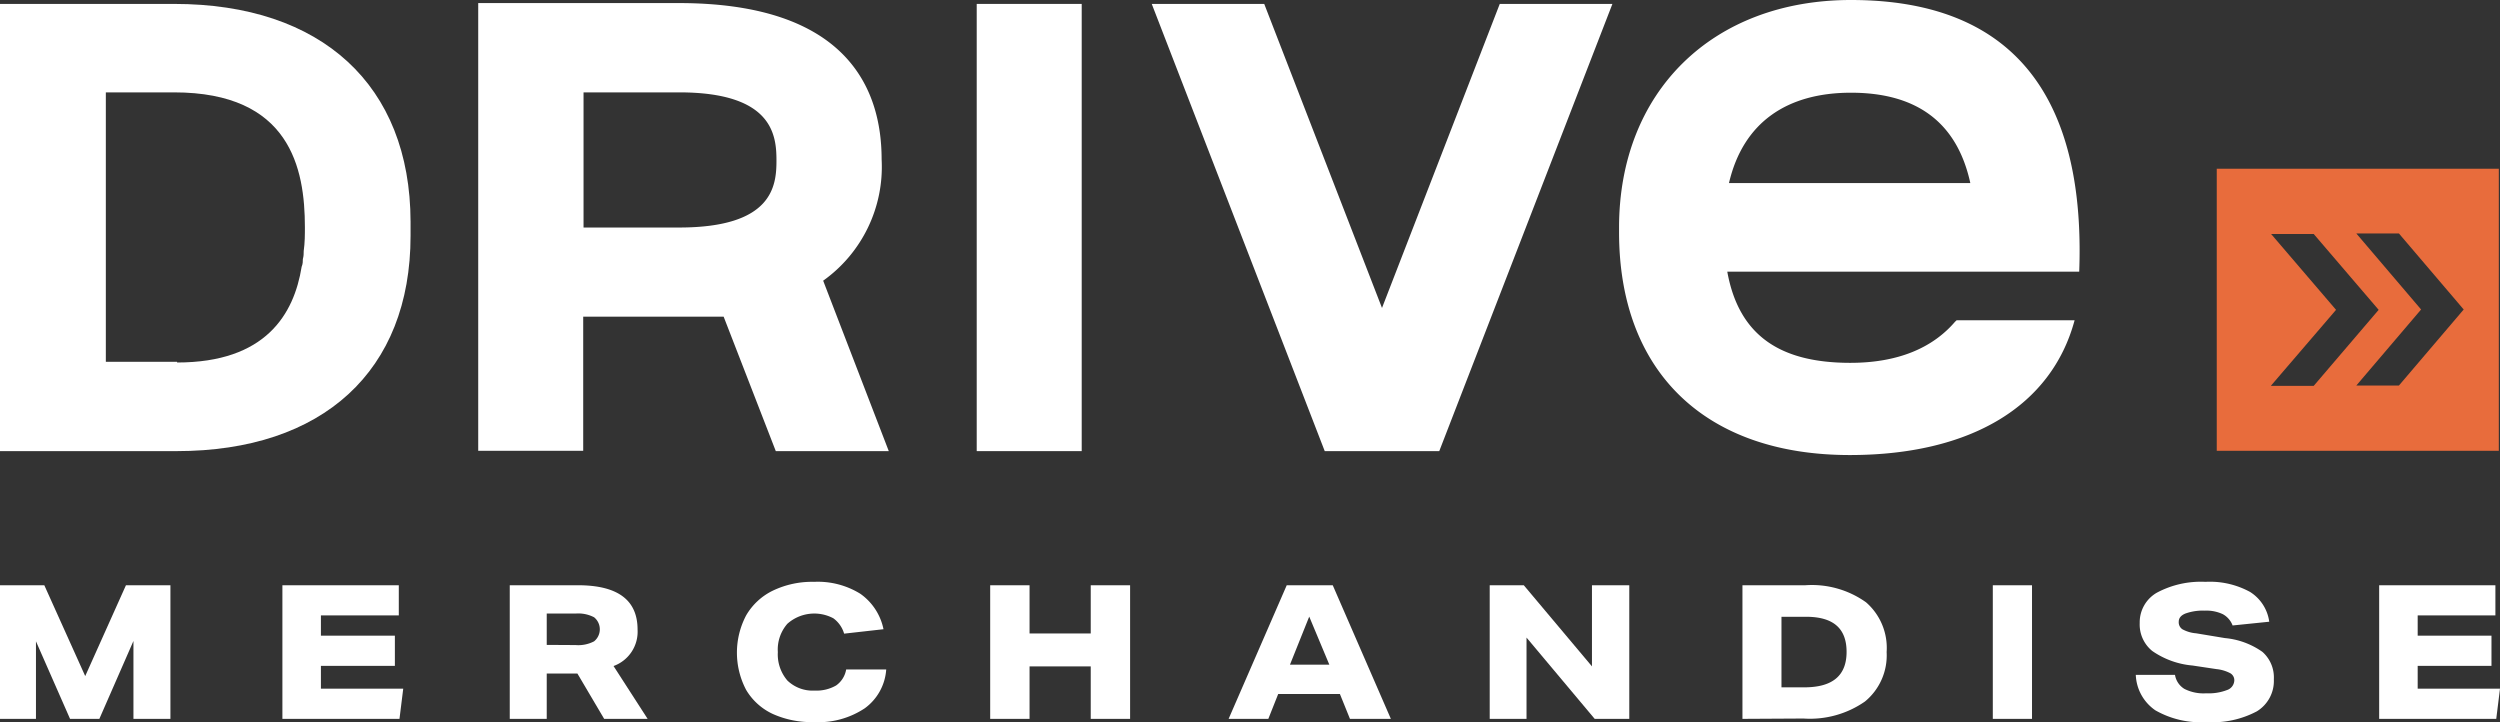
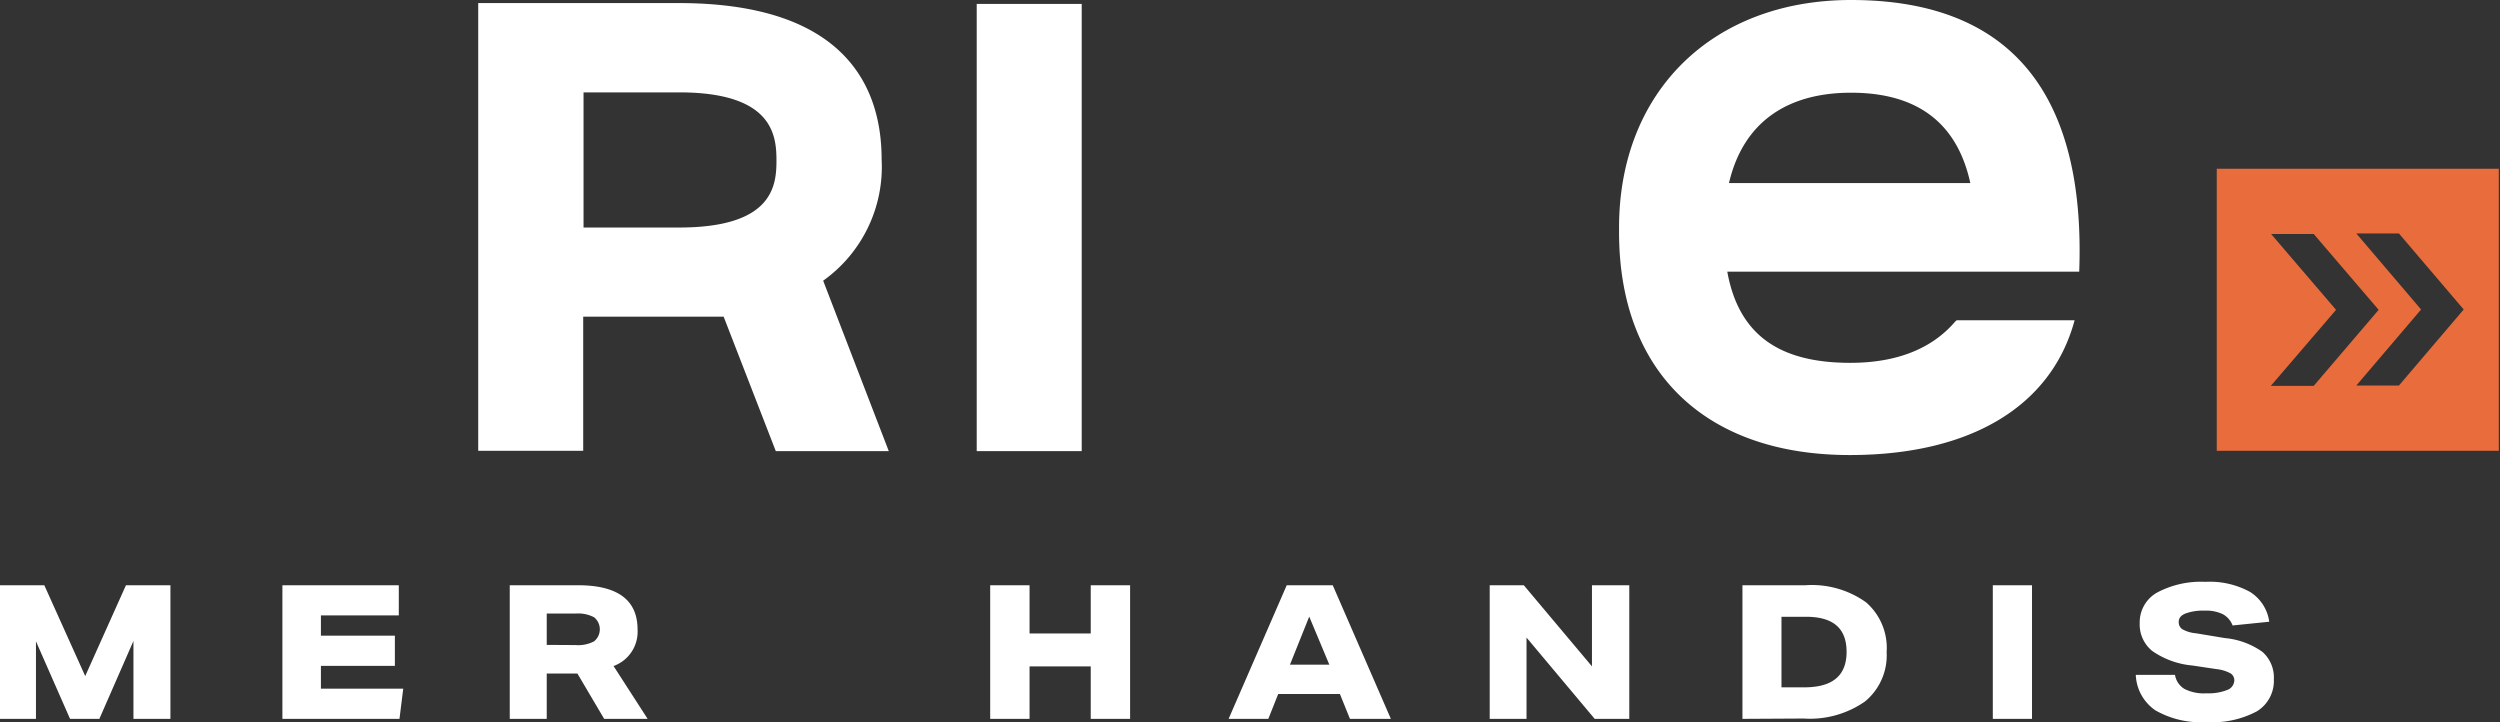
<svg xmlns="http://www.w3.org/2000/svg" viewBox="0 0 146.69 42.37">
  <rect x="0" y="0" width="146.69" height="42.37" fill="#333333" stroke="none" />
  <defs>
    <style>.cls-1{fill:#e86c3c;}.cls-2{fill:#fff;}</style>
  </defs>
  <g id="Layer_2" data-name="Layer 2">
    <g id="Content">
      <path class="cls-1" d="M130.07,9.9V26.45h16.55V9.9Zm3.19,12.72,3.81-4.44-3.81-4.45h2.5l3.81,4.45-3.81,4.46h-2.5Zm7.5,0h-2.5l3.8-4.46-3.8-4.46h2.5l3.8,4.46Z" />
      <rect class="cls-2" x="57.31" y="0.23" width="6.16" height="26.24" />
-       <path class="cls-2" d="M10.22.23H0V26.47H10.36c8.59,0,13.73-4.71,13.73-12.63V13C24.07,5,18.88.23,10.22.23Zm.17,21H6.21V5.42h4c6.81,0,7.68,4.45,7.68,7.91,0,.44,0,.91-.07,1.4,0,.16,0,.3-.05.47v0c0,.14,0,.28-.07.45C17.25,18.44,15.59,21.27,10.39,21.27Z" />
      <path class="cls-2" d="M52.15,26.47l-3.85-10a8.2,8.2,0,0,0,3.43-7.12c0-4.17-2.06-9.17-11.91-9.17H28.06V26.45h6.16V18.58h8.24l3.06,7.89ZM39.85,13.35H34.24V5.42h5.61c5.5,0,5.71,2.52,5.71,4S45.35,13.35,39.85,13.35Z" />
-       <polygon class="cls-2" points="88 0.23 81.09 18.07 74.18 0.23 67.58 0.23 77.73 26.47 84.45 26.47 94.61 0.23 88 0.23" />
      <path class="cls-2" d="M114.73,18.86c-1.31,1.54-3.34,2.43-6.16,2.43-4.11,0-6.54-1.59-7.22-5.35H122C122.29,8.1,120,0,108.61,0,100.49,0,95,5.37,95,13.35v.28c0,8.2,5.07,13.07,13.54,13.07,7.12,0,11.84-2.89,13.19-7.91H114.8A.14.14,0,0,1,114.73,18.86ZM108.61,5.44c3.79,0,6.21,1.68,7,5.3H101.45C102.29,7.14,104.9,5.44,108.61,5.44Z" />
      <path class="cls-2" d="M7.83,42.18V37.61l-2,4.57H4.11l-2-4.55v4.55H0V34.34H2.6L5,39.67l2.39-5.33H10v7.84Z" />
      <path class="cls-2" d="M16.57,42.18V34.34H23.4v1.77H18.83V37.3h4.34v1.77H18.83v1.34h4.83l-.22,1.77Z" />
      <path class="cls-2" d="M35.45,42.18l-1.57-2.66h-1.8v2.66H29.91V34.34h4c2.34,0,3.5.87,3.5,2.6A2.14,2.14,0,0,1,36,39.08L38,42.18Zm-1.68-4.33a2,2,0,0,0,1.09-.22.91.91,0,0,0,0-1.41A2,2,0,0,0,33.79,36H32.08v1.84Z" />
-       <path class="cls-2" d="M52,39.28a3.07,3.07,0,0,1-1.26,2.28,4.92,4.92,0,0,1-3,.81,5.55,5.55,0,0,1-2.4-.48,3.56,3.56,0,0,1-1.56-1.41,4.69,4.69,0,0,1,0-4.37,3.65,3.65,0,0,1,1.56-1.45,5.32,5.32,0,0,1,2.43-.52,4.73,4.73,0,0,1,2.71.7,3.36,3.36,0,0,1,1.36,2.08l-2.31.26a1.71,1.71,0,0,0-.63-.9,2.38,2.38,0,0,0-2.7.32,2.3,2.3,0,0,0-.56,1.66,2.36,2.36,0,0,0,.56,1.67,2.13,2.13,0,0,0,1.6.59,2.3,2.3,0,0,0,1.26-.3,1.44,1.44,0,0,0,.59-.94Z" />
      <path class="cls-2" d="M64,42.18V39.1H60.41v3.08H58.1V34.34h2.31v2.83H64V34.34h2.31v7.84Z" />
      <path class="cls-2" d="M79.21,42.18l-.59-1.46H75l-.58,1.46H72.09l3.41-7.84h2.7l3.41,7.84Zm-2.39-6L75.69,39H78Z" />
      <path class="cls-2" d="M93.57,42.18l-4-4.77v4.77H87.41V34.34h2l4,4.76V34.34h2.19v7.84Z" />
      <path class="cls-2" d="M102.24,42.18V34.34h3.69a5.47,5.47,0,0,1,3.56,1,3.54,3.54,0,0,1,1.21,2.92,3.5,3.5,0,0,1-1.27,2.9,5.64,5.64,0,0,1-3.61,1Zm3.63-1.85c1.66,0,2.48-.69,2.48-2.08s-.79-2.06-2.38-2.06h-1.44v4.14Z" />
      <path class="cls-2" d="M116.93,42.18V34.34h2.3v7.84Z" />
      <path class="cls-2" d="M131,36.7a1.25,1.25,0,0,0-.57-.66,2.24,2.24,0,0,0-1.06-.21,3,3,0,0,0-1.14.17q-.39.16-.39.48a.49.49,0,0,0,.21.44,2,2,0,0,0,.81.24l1.69.28a4.52,4.52,0,0,1,2.2.81,2,2,0,0,1,.67,1.61,2.09,2.09,0,0,1-1,1.88,5.55,5.55,0,0,1-2.95.63,5.36,5.36,0,0,1-3-.69,2.64,2.64,0,0,1-1.15-2.08h2.3a1.18,1.18,0,0,0,.55.82,2.47,2.47,0,0,0,1.28.26,3,3,0,0,0,1.22-.19.62.62,0,0,0,.43-.56.47.47,0,0,0-.24-.43,2.24,2.24,0,0,0-.81-.24l-1.4-.21a4.89,4.89,0,0,1-2.36-.85,2,2,0,0,1-.74-1.65,2,2,0,0,1,1-1.77,5.47,5.47,0,0,1,2.85-.64,4.91,4.91,0,0,1,2.62.59,2.45,2.45,0,0,1,1.13,1.75Z" />
-       <path class="cls-2" d="M139.6,42.18V34.34h6.82v1.77h-4.56V37.3h4.33v1.77h-4.33v1.34h4.83l-.22,1.77Z" />
    </g>
  </g>
</svg>